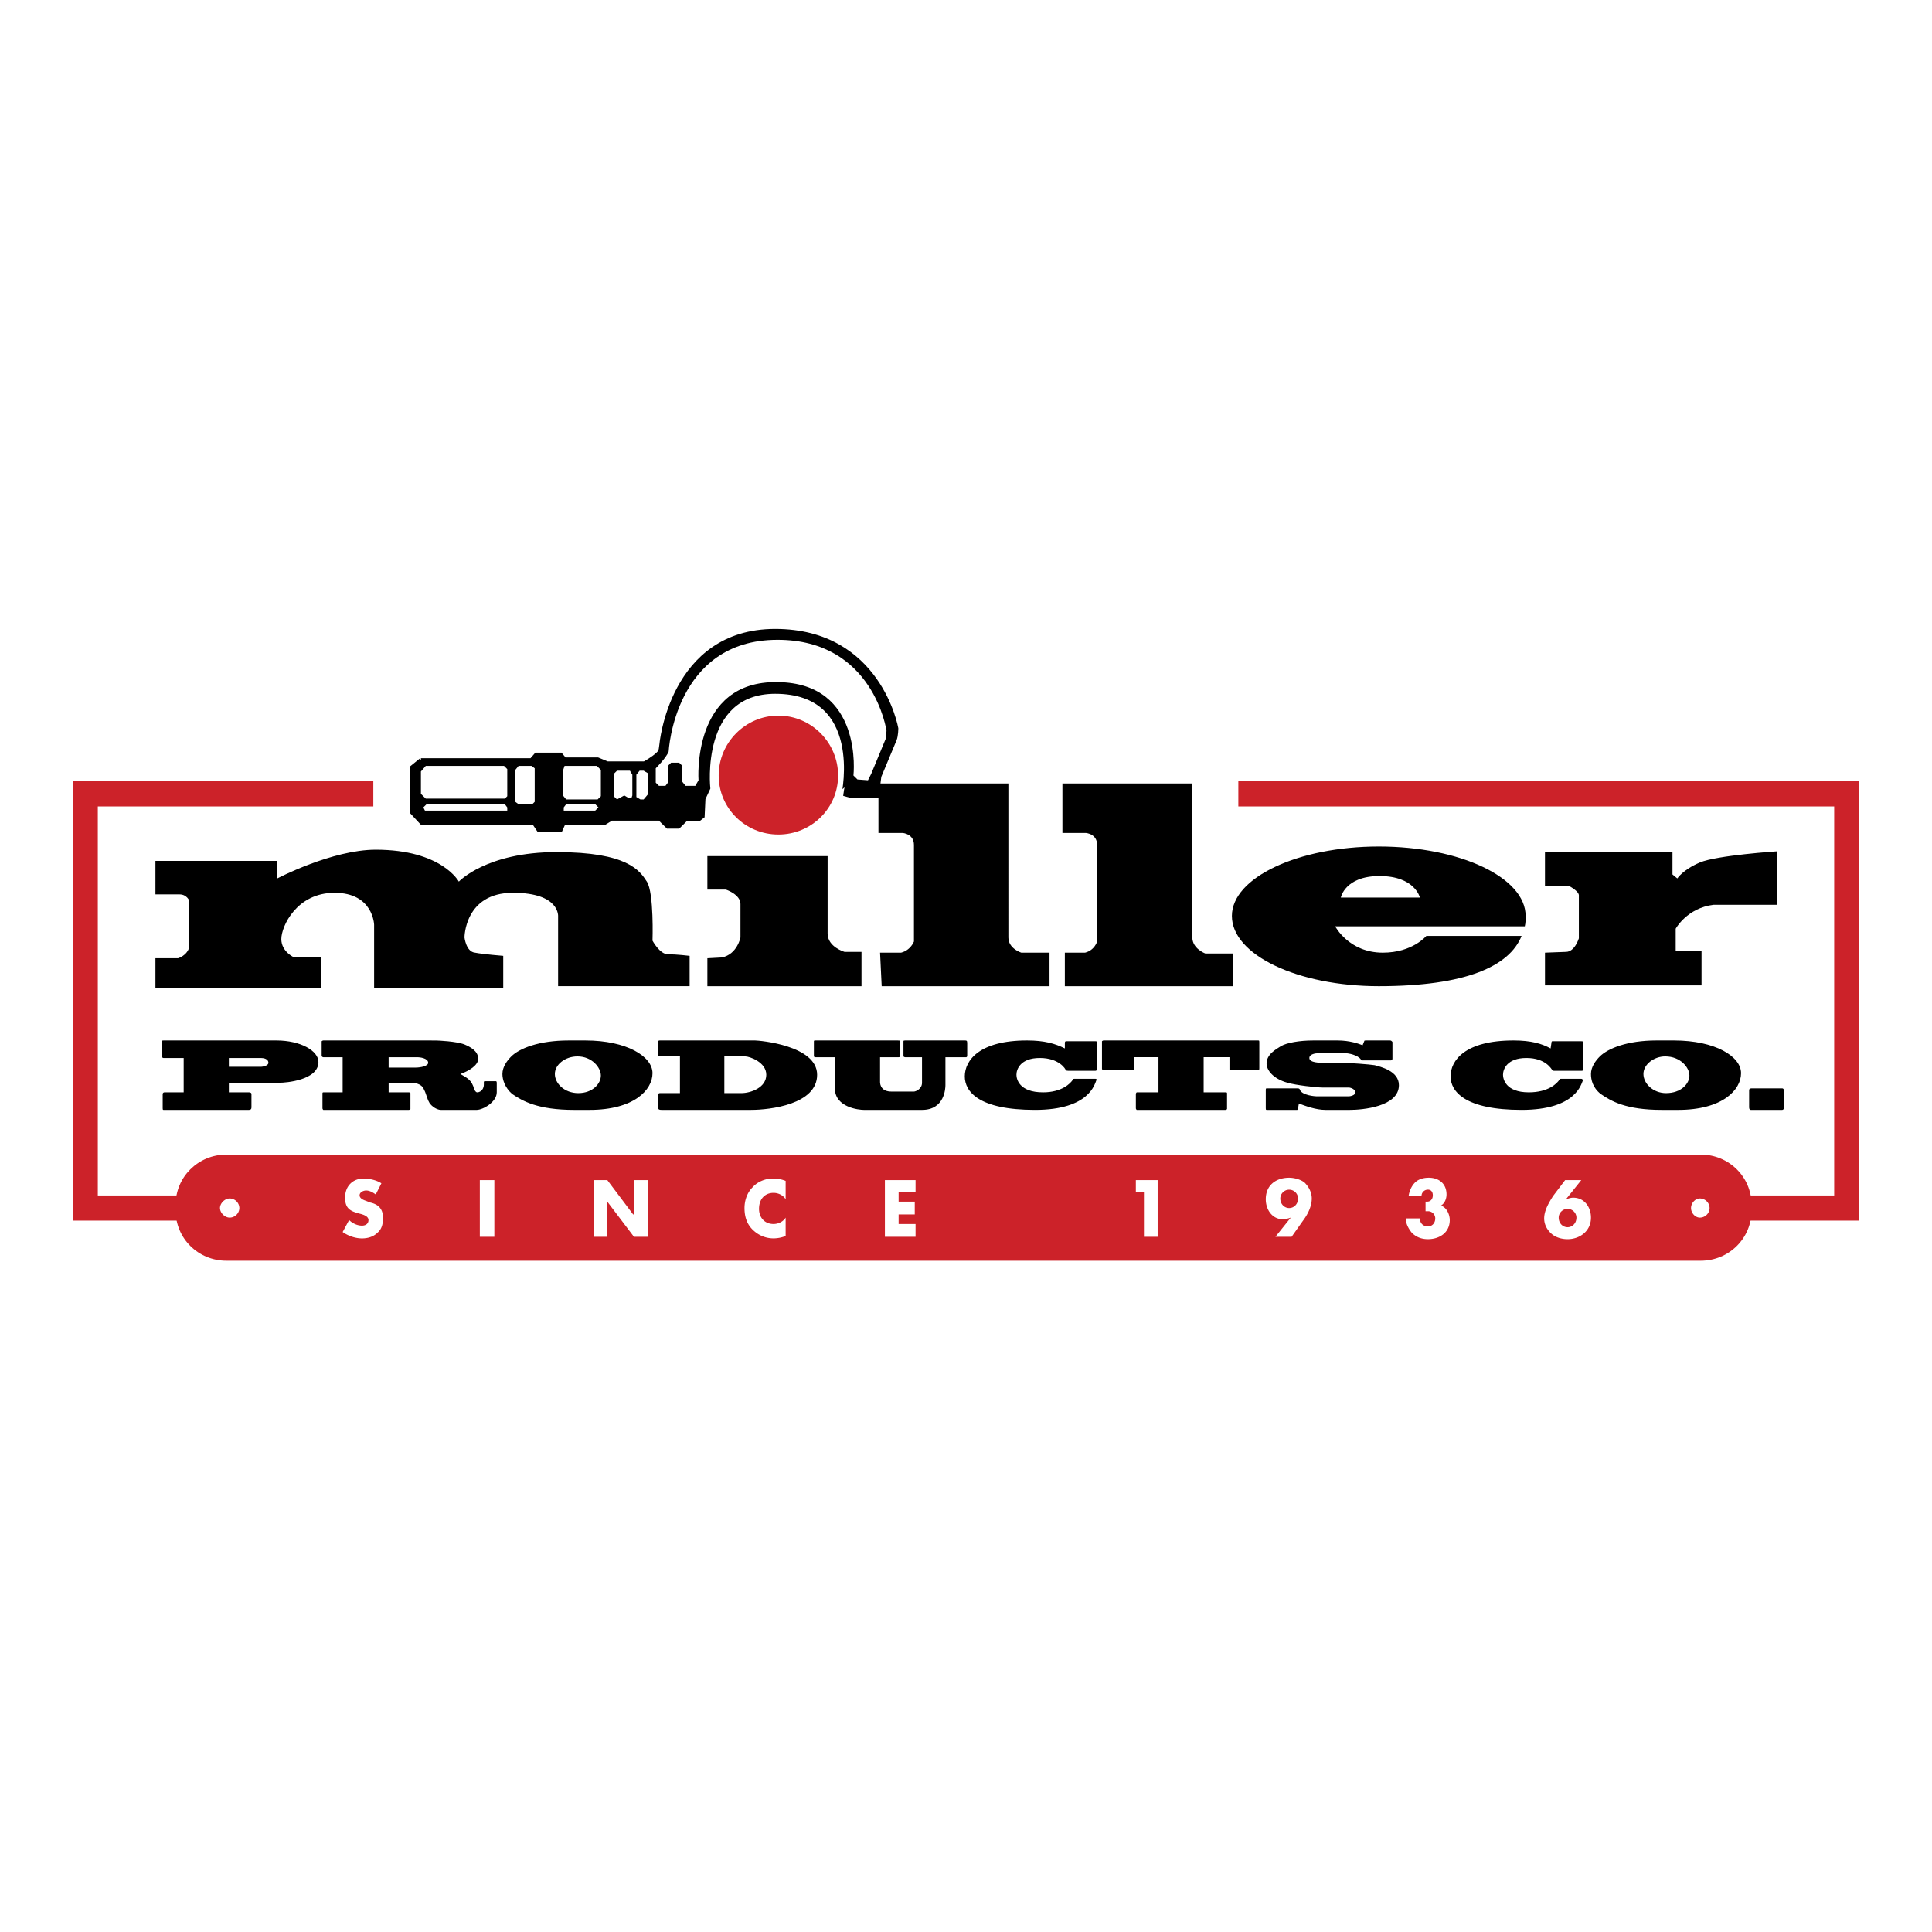
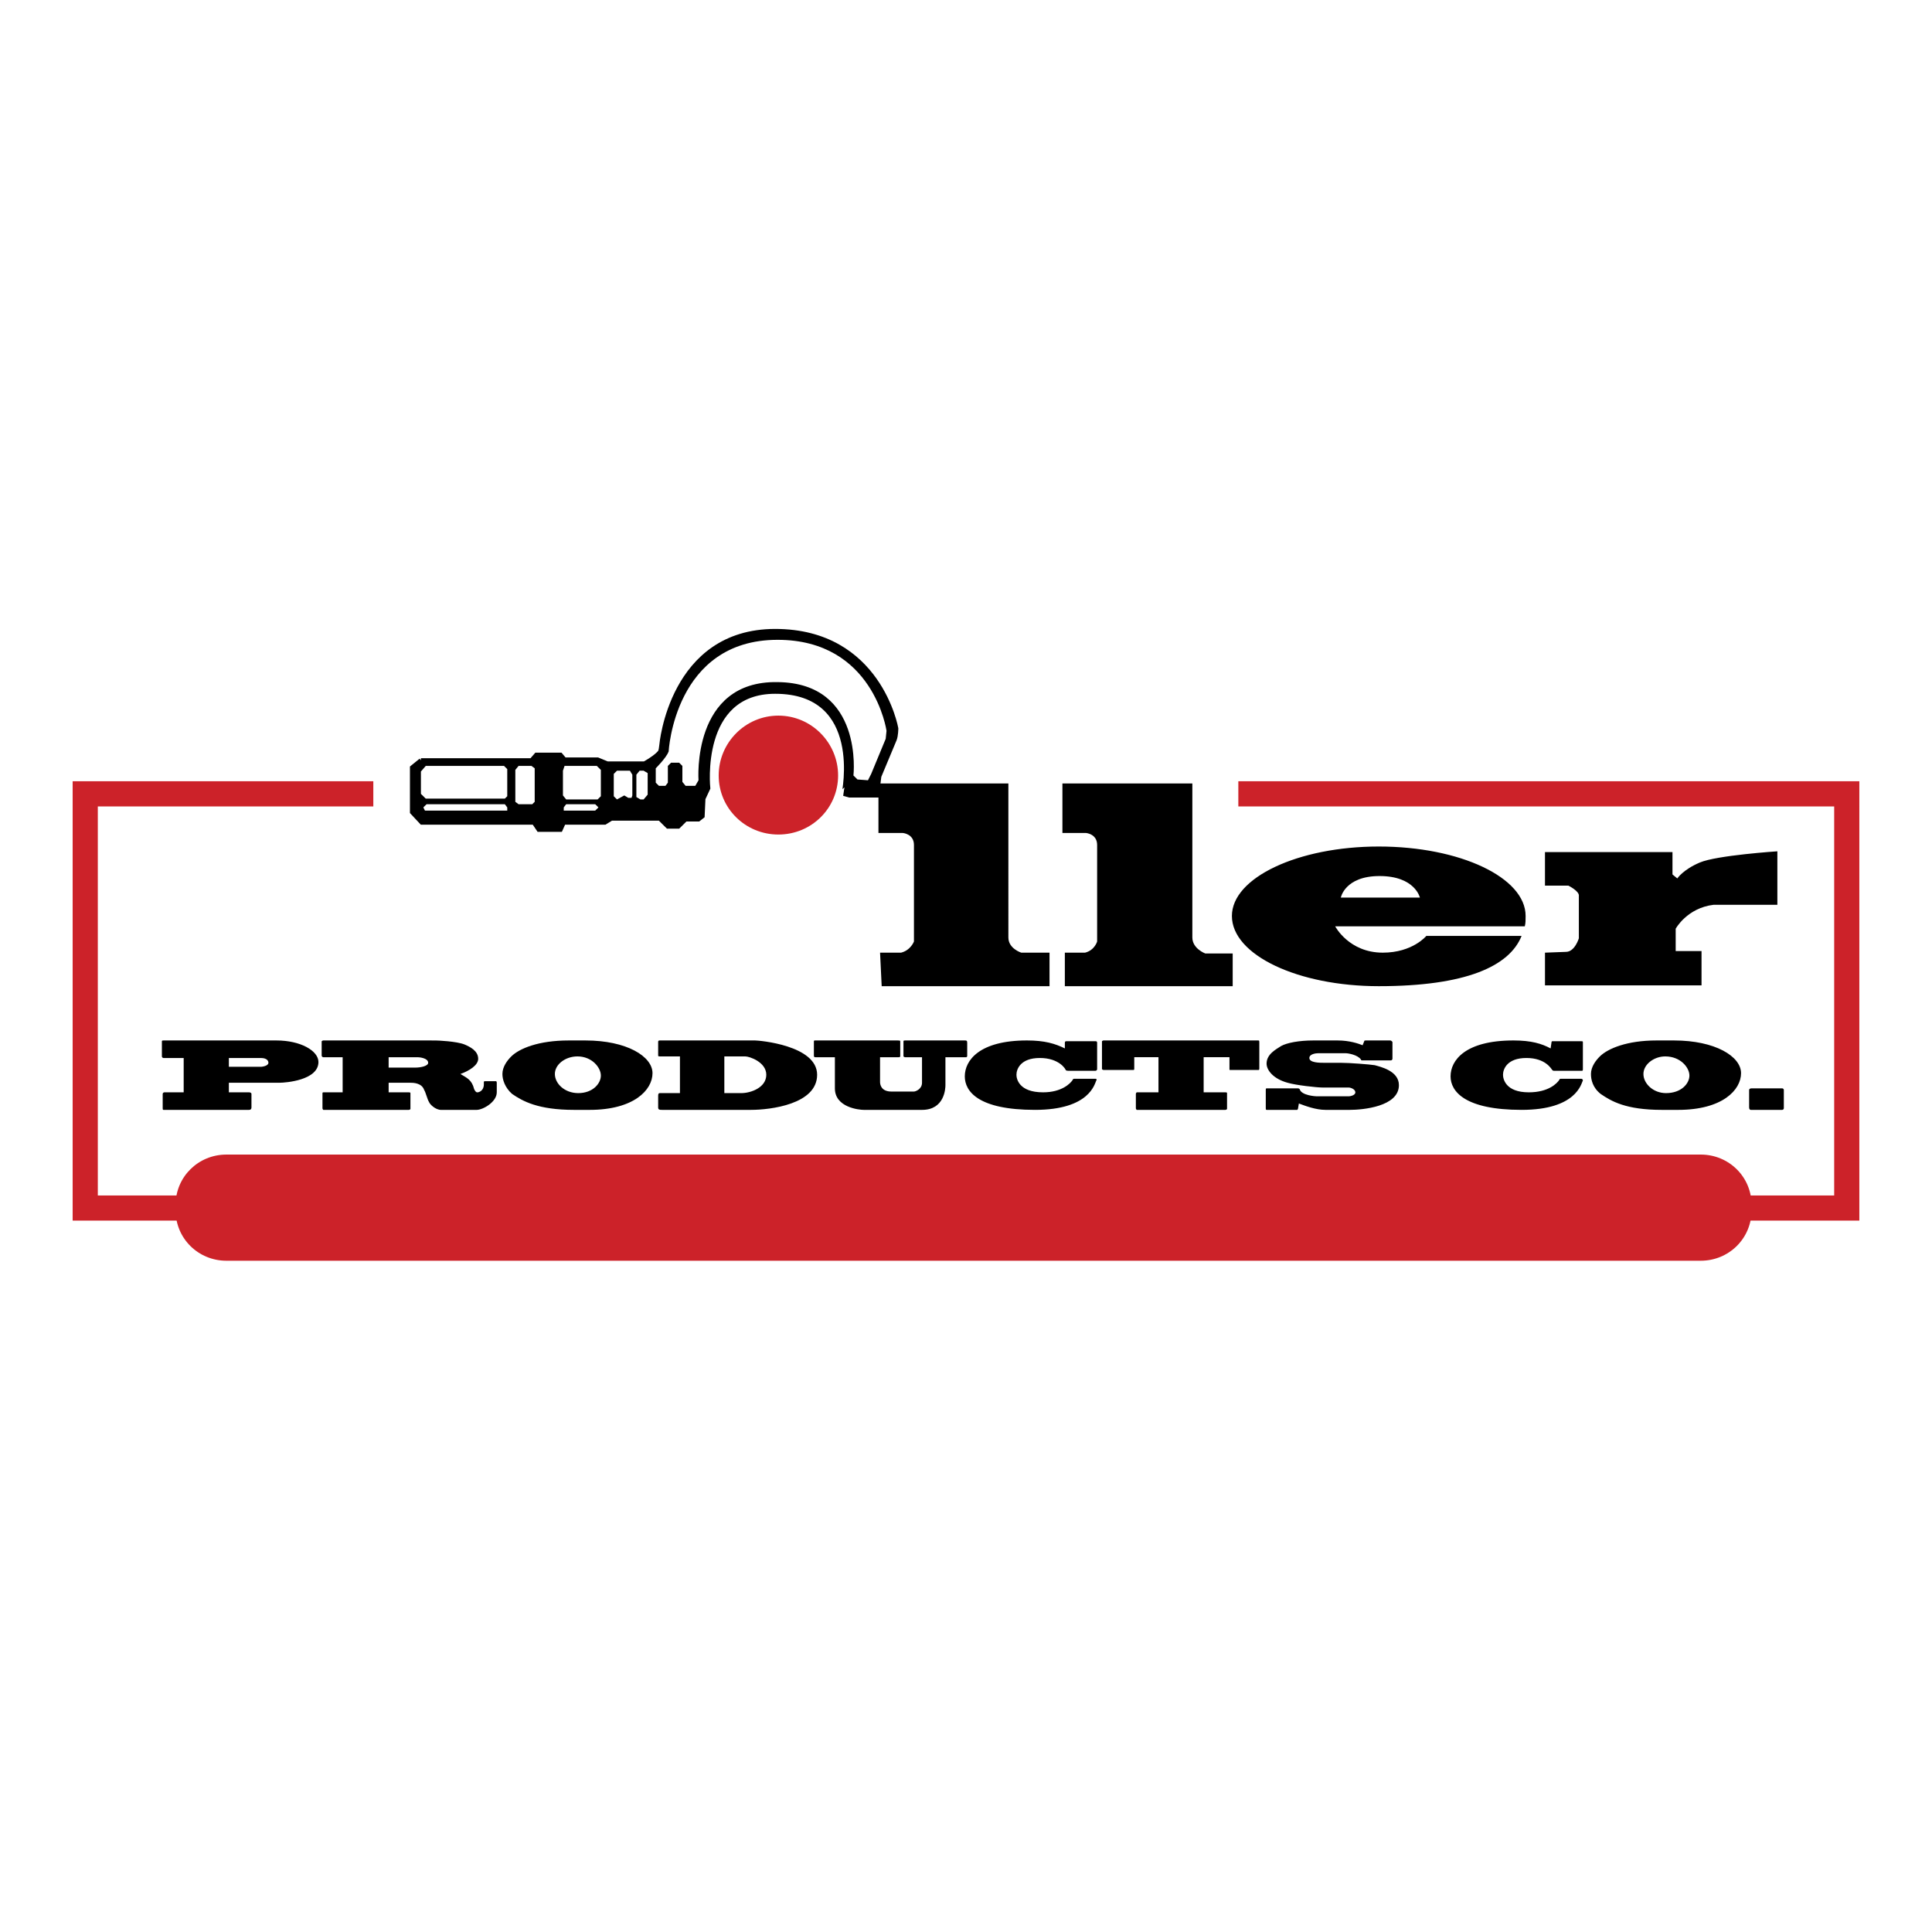
<svg xmlns="http://www.w3.org/2000/svg" width="2500" height="2500" viewBox="0 0 192.756 192.756">
-   <path fill-rule="evenodd" clip-rule="evenodd" fill="#fff" d="M0 0h192.756v192.756H0V0z" />
-   <path d="M15.508 98.551v-2.947h2.254s.886-.238 1.127-1.114v-4.618s-.242-.637-.966-.637h-2.415V85.89h12.156v1.751s5.475-2.866 9.822-2.866c6.602 0 8.292 3.185 8.292 3.185s2.737-2.946 9.741-2.946c7.085 0 8.293 1.831 9.017 2.946.725 1.115.564 5.892.564 5.892s.725 1.354 1.529 1.354c.886 0 2.174.159 2.174.159v3.025H55.682v-6.927s.242-2.389-4.508-2.389c-4.831 0-4.831 4.459-4.831 4.459s.161 1.433 1.047 1.513c.805.16 2.818.319 2.818.319v3.185H37.326v-6.29s-.08-3.185-3.945-3.185c-3.784 0-5.313 3.344-5.313 4.618s1.288 1.832 1.288 1.832h2.657v3.026H15.508zM70.575 98.391h15.377v-3.423h-1.69s-1.691-.478-1.691-1.831v-7.724H70.575v3.344h1.852s1.449.478 1.449 1.434v3.344s-.322 1.672-1.852 1.991l-1.449.079v2.786z" fill-rule="evenodd" clip-rule="evenodd" />
  <path d="M77.66 71.398c3.301 0 5.958 2.707 5.958 5.972s-2.657 5.892-5.958 5.892-5.957-2.627-5.957-5.892 2.656-5.972 5.957-5.972z" fill-rule="evenodd" clip-rule="evenodd" fill="#cc2229" />
  <path d="M87.965 98.391h16.746v-3.344h-2.818s-1.287-.398-1.287-1.513V78.167H87.643v4.937h2.415s1.127.08 1.127 1.195v9.634s-.322.876-1.288 1.115h-2.093l.161 3.343zM106.24 98.391h16.746v-3.264h-2.738s-1.287-.478-1.287-1.592V78.167h-12.963v4.937h2.336s1.127.08 1.127 1.195v9.634s-.242.876-1.207 1.115h-2.014v3.343zM137.639 87.403c3.541 0 4.025 2.15 4.025 2.15h-7.891s.403-2.15 3.866-2.15zm4.668 5.972s-1.367 1.672-4.346 1.672c-3.383 0-4.75-2.627-4.75-2.627h18.918c.082-.318.082-.637.082-1.035 0-3.822-6.521-6.928-14.652-6.928-8.051 0-14.652 3.105-14.652 6.928 0 3.901 6.602 7.006 14.652 7.006 8.693 0 13.041-1.99 14.25-5.016h-9.502zM154.143 95.047v3.266h15.619v-3.425h-2.578v-2.229s1.127-2.07 3.785-2.389h6.359v-5.335s-6.037.398-7.729 1.115-2.254 1.592-2.254 1.592l-.482-.398v-2.229h-12.721v3.344h2.334s1.127.558 1.047 1.035v4.22s-.402 1.354-1.287 1.354l-2.093.079zM22.834 106.434v-.877h3.22c.242 0 .725.08.725.479 0 .318-.644.398-.725.398h-3.22zm2.013 4.298c.161 0 .241-.078.241-.238v-1.354c0-.08-.08-.158-.241-.158h-2.013v-.957h5.072c.563 0 3.865-.238 3.865-2.07 0-1.113-1.771-2.148-4.187-2.148H16.313c-.08 0-.161 0-.161.078v1.514c0 .08.081.158.161.158h2.013v3.426h-1.933c-.081 0-.161.078-.161.158v1.434c0 .08 0 .158.08.158h8.535v-.001zM41.673 105.479c.161 0 1.046.078 1.046.557 0 .318-.725.479-1.288.479h-2.657v-1.035h2.899v-.001zm-9.419-1.672c-.081 0-.161.078-.161.078v1.434c0 .08.081.16.161.16h1.932v3.504h-1.932s-.081 0-.081.078v1.514c0 .08.081.158.081.158h8.534c.081 0 .161-.078.161-.078v-1.594c0-.078-.081-.078-.161-.078h-2.013v-.957h2.174c.241 0 1.127 0 1.368.717.161.24.322.955.483 1.195.08.238.644.795 1.208.795h3.542c.644 0 2.013-.795 2.013-1.75v-.957c0-.158-.081-.158-.081-.158h-1.047c-.081 0-.161 0-.161.08v.238c0 .637-.483.797-.645.797-.161 0-.241-.16-.322-.32-.242-.955-.725-1.113-1.369-1.512.886-.318 1.771-.877 1.771-1.514 0-.795-.805-1.193-1.369-1.434-.805-.318-2.656-.396-2.898-.396H32.254zM57.614 105.398c1.449 0 2.334 1.115 2.334 1.91 0 .797-.805 1.752-2.254 1.752-1.368 0-2.334-.955-2.334-1.91s1.046-1.752 2.254-1.752zm-.886-1.591c-2.979 0-4.911.795-5.716 1.592-.403.398-.886 1.035-.886 1.752 0 .557.242 1.354.966 1.99 1.047.717 2.576 1.592 6.199 1.592h1.53c4.428 0 6.28-1.99 6.28-3.662s-2.576-3.264-6.683-3.264h-1.69zM72.266 105.398h2.093c.403 0 2.094.557 2.094 1.832 0 1.273-1.53 1.83-2.496 1.83h-1.69v-3.662h-.001zm-4.428 3.663h-2.012c-.161 0-.161.16-.161.318v1.115c0 .238.161.238.402.238h8.856c1.932 0 6.602-.557 6.602-3.502 0-2.947-5.796-3.424-6.199-3.424h-9.5c-.161 0-.161.078-.161.158v1.354c0 .08.08.08.161.08h2.012v3.663z" fill-rule="evenodd" clip-rule="evenodd" />
  <path d="M83.295 105.479h-1.932c-.081 0-.161 0-.161-.16v-1.434s0-.078.08-.078h8.292c.161 0 .242 0 .242.078v1.514c0 .08-.161.08-.161.08h-1.852v2.469c0 .318.161.955 1.127.955h2.254c.161 0 .805-.24.805-.877v-2.547H90.3c-.081 0-.161-.08-.161-.08v-1.514c0-.078.081-.078.161-.078h5.958c.161 0 .241 0 .241.238v1.354l-.08.08h-2.093v2.787c0 .318-.081 2.467-2.335 2.467h-5.796c-.483 0-2.898-.238-2.898-2.148v-3.106h-.002zM109.299 107.629c.082 0 .162.078.082.158-.162.318-.645 2.945-6.119 2.945-5.637 0-7.004-1.83-7.004-3.344 0-1.592 1.45-3.582 6.2-3.582 1.77 0 2.816.318 3.783.795v-.557c0-.16.08-.16.162-.16h2.896c.082 0 .162 0 .162.16v2.627c0 .08-.08.16-.162.16h-2.736c-.08 0-.16 0-.242-.08 0-.08-.645-1.195-2.576-1.195s-2.334 1.115-2.334 1.674c0 .398.242 1.752 2.656 1.752 1.852 0 2.738-.877 2.979-1.275 0-.078.08-.078.162-.078h2.091zM122.262 108.982c.08 0 .16 0 .16.078v1.594s-.08.078-.16.078h-8.855s-.082-.078-.082-.158v-1.434c0-.08.082-.158.082-.158h2.174v-3.504h-2.416v1.193c0 .08-.08.08-.08.08h-2.979c-.082 0-.162-.08-.162-.08v-2.787s.08-.078.162-.078h15.377c.16 0 .16 0 .16.238v2.549c0 .078 0 .158-.08.158h-2.818c-.08 0-.08 0-.08-.08v-1.193h-2.576v3.504h2.173zM136.109 103.885c0-.078.08-.078.16-.078h2.416c.16 0 .24.158.24.158v1.672c0 .08-.08.16-.16.16h-2.898s-.08 0-.08-.08c-.322-.479-1.289-.637-1.529-.637h-2.738c-.242 0-.885.08-.885.477 0 .479 1.047.479 1.449.479h1.689c.887 0 2.898.16 3.381.238.564.16 2.416.559 2.416 1.992 0 2.148-3.623 2.467-4.91 2.467h-2.416c-.967 0-2.014-.396-2.656-.637l-.08.479c0 .08-.082.158-.082.158h-3.059c-.08 0-.08-.078-.08-.158v-1.832c0-.08 0-.158.08-.158h3.141c.08 0 .16.078.16.078.16.639 1.609.717 1.691.717h3.219c.082 0 .645-.078.645-.396 0-.32-.482-.479-.645-.479h-2.576c-.643 0-2.736-.238-3.541-.479-1.449-.396-2.094-1.273-2.094-1.91 0-.955.967-1.434 1.449-1.752.562-.318 1.771-.557 3.221-.557h2.414c1.209 0 2.094.318 2.496.477l.162-.399zM157.766 107.629c.08 0 .16.078.16.158-.16.318-.645 2.945-6.117 2.945-5.637 0-7.086-1.83-7.086-3.344 0-1.592 1.449-3.582 6.279-3.582 1.771 0 2.818.318 3.703.795l.082-.557c0-.16.08-.16.08-.16h2.898c.16 0 .16 0 .16.16v2.627c0 .08 0 .16-.08.16h-2.818c-.08 0-.08 0-.16-.08s-.645-1.195-2.576-1.195-2.336 1.115-2.336 1.674c0 .398.242 1.752 2.576 1.752 1.934 0 2.818-.877 3.061-1.275 0-.078.08-.078.16-.078h2.014zM166.139 105.398c1.529 0 2.414 1.115 2.414 1.91 0 .797-.805 1.752-2.334 1.752-1.289 0-2.254-.955-2.254-1.91s1.047-1.752 2.174-1.752zm-.887-1.591c-2.898 0-4.83.795-5.635 1.592-.402.398-.887 1.035-.887 1.752 0 .557.162 1.354.967 1.99 1.047.717 2.496 1.592 6.119 1.592h1.609c4.428 0 6.279-1.99 6.279-3.662s-2.576-3.264-6.682-3.264h-1.77zM177.811 108.584c.082 0 .162.078.162.158v1.832c0 .08-.08.158-.162.158h-3.139c-.08 0-.162-.078-.162-.238v-1.752c0-.08.082-.158.242-.158h3.059z" fill-rule="evenodd" clip-rule="evenodd" />
  <path d="M41.995 75.857h11.03l.483-.557h2.416l.402.478h3.301l.966.398h3.704s.885-.478 1.369-.956c.241-.239.241-.239.322-.876 0 0 .966-11.386 11.352-11.386 10.386 0 12.076 9.714 12.076 9.714s0 .716-.161 1.115c-.161.398-1.53 3.663-1.53 3.663l-.242 1.911h-2.737l-.563-.159S86.357 69.01 77.34 69.01c-7.729 0-6.682 9.635-6.682 9.635l-.483 1.035-.081 1.752-.404.318h-1.288l-.725.717H66.63l-.805-.796h-4.831l-.644.398h-4.106l-.322.717h-2.174l-.483-.717h-11.19l-.966-1.035v-4.459l.886-.718z" fill-rule="evenodd" clip-rule="evenodd" stroke="#000" stroke-width=".418" stroke-miterlimit="2.613" />
  <path d="M65.423 76.654s1.046-1.036 1.288-1.672c0 0 .563-11.147 10.869-11.147 9.581 0 10.868 9.077 10.868 9.077l-.08.796-1.449 3.503-.322.637-1.046-.08-.403-.398s1.047-9.236-7.567-9.316c-8.614-.159-7.89 9.794-7.89 9.794l-.322.557h-.966l-.322-.398v-1.593l-.322-.318h-.805l-.322.318v1.672l-.241.319h-.645l-.322-.319v-1.432h-.001zM42.478 76.415h7.81l.321.318v2.707l-.241.239h-7.89l-.483-.477v-2.23l.483-.557zM42.237 80.555l.322-.318h7.809l.241.318v.319h-8.212l-.16-.319zM51.415 76.813v3.185l.322.239h1.368l.242-.239v-3.344l-.322-.239h-1.288l-.322.398zM56.326 76.415l-.161.478v2.468l.322.398h3.139l.322-.319v-2.627l-.402-.398h-3.22zM56.487 80.237l-.242.318v.319h3.14l.322-.319-.322-.318h-2.898zM61.558 76.893l-.322.318v2.229l.322.319.725-.398.403.239h.322l.08-.239v-2.07l-.241-.398h-1.289zM63.813 76.893l-.322.398v2.229l.402.239h.322l.403-.478v-2.15l-.403-.238h-.402z" fill-rule="evenodd" clip-rule="evenodd" fill="#fff" />
  <path fill="none" stroke="#cc2229" stroke-width="2.51" stroke-miterlimit="2.613" d="M37.246 79.202H8.504v41.325h175.748V79.202h-60.703" />
  <path d="M174.752 120.766c0 2.787-2.254 5.018-5.072 5.018H22.593c-2.818 0-5.072-2.23-5.072-5.018v-.557c0-2.787 2.254-5.018 5.072-5.018H169.68c2.818 0 5.072 2.23 5.072 5.018v.557z" fill-rule="evenodd" clip-rule="evenodd" fill="#cc2229" />
-   <path d="M37.487 119.174c-.322-.238-.644-.398-.966-.398-.242 0-.644.16-.644.479s.402.477.644.557l.403.16c.725.158 1.288.557 1.288 1.512 0 .559-.081 1.115-.563 1.514-.402.398-.966.557-1.53.557-.644 0-1.368-.238-1.932-.637l.644-1.195c.322.32.805.559 1.288.559.322 0 .645-.16.645-.559 0-.396-.563-.557-.886-.637-.886-.238-1.449-.477-1.449-1.592 0-1.195.805-1.912 1.852-1.912.564 0 1.289.16 1.771.479l-.565 1.113zM47.872 117.74h1.45v5.655h-1.45v-5.655zM59.224 117.74h1.368l2.576 3.424h.082v-3.424h1.368v5.655H63.25l-2.658-3.504v3.504h-1.368v-5.655zM78.384 119.652c-.241-.398-.725-.639-1.207-.639-.886 0-1.449.639-1.449 1.594 0 .875.563 1.512 1.449 1.512.482 0 .966-.238 1.207-.637v1.832a3.282 3.282 0 0 1-1.207.238c-.805 0-1.53-.318-2.093-.875-.564-.559-.805-1.275-.805-2.15 0-.717.241-1.514.805-2.07.483-.557 1.288-.877 2.012-.877.483 0 .886.08 1.288.24v1.832zM89.656 118.936v.955h1.61v1.273h-1.61v.955h1.69v1.276h-3.059v-5.655h3.059v1.196h-1.69zM113.324 118.936v-1.196h2.174v5.655h-1.367v-4.459h-.807zM128.621 118.695a.89.89 0 0 1 .887.877c0 .557-.404.955-.887.955s-.885-.398-.885-.955a.89.89 0 0 1 .885-.877zm.242 4.7l1.127-1.594c.482-.637.885-1.434.885-2.229 0-.637-.322-1.195-.725-1.594-.402-.318-1.047-.477-1.529-.477-1.287 0-2.334.717-2.334 2.15 0 1.033.645 1.99 1.689 1.99.322 0 .564-.08.807-.16l-1.531 1.912h1.611v.002zM140.537 119.332c.08-.557.322-1.035.643-1.354.322-.318.807-.477 1.369-.477.967 0 1.771.557 1.771 1.672 0 .398-.16.875-.562 1.115.562.158.885.875.885 1.432 0 1.275-1.047 1.912-2.174 1.912-.564 0-1.127-.16-1.609-.637-.322-.398-.645-.955-.564-1.434h1.369c0 .479.322.797.805.797.402 0 .725-.318.725-.797a.718.718 0 0 0-.725-.717h-.242v-.955h.162c.322 0 .562-.238.562-.637 0-.318-.16-.559-.482-.559a.632.632 0 0 0-.645.637h-1.288v.002zM156.396 122.438c-.482 0-.885-.396-.885-.955 0-.477.402-.875.885-.875s.885.398.885.875c0 .558-.402.955-.885.955zm-.242-4.698l-1.207 1.592c-.402.639-.885 1.434-.885 2.23 0 .637.32 1.193.805 1.592.402.318.965.479 1.529.479 1.207 0 2.334-.797 2.334-2.15 0-1.035-.643-1.99-1.77-1.99-.242 0-.484.08-.725.16l1.529-1.912h-1.61v-.001zM23.881 120.527a.973.973 0 0 0-.966-.955c-.483 0-.966.477-.966.955s.483.955.966.955a.973.973 0 0 0 .966-.955zM170.566 120.527a.972.972 0 0 0-.967-.955c-.482 0-.885.477-.885.955s.402.955.885.955a.972.972 0 0 0 .967-.955z" fill-rule="evenodd" clip-rule="evenodd" fill="#fff" />
</svg>